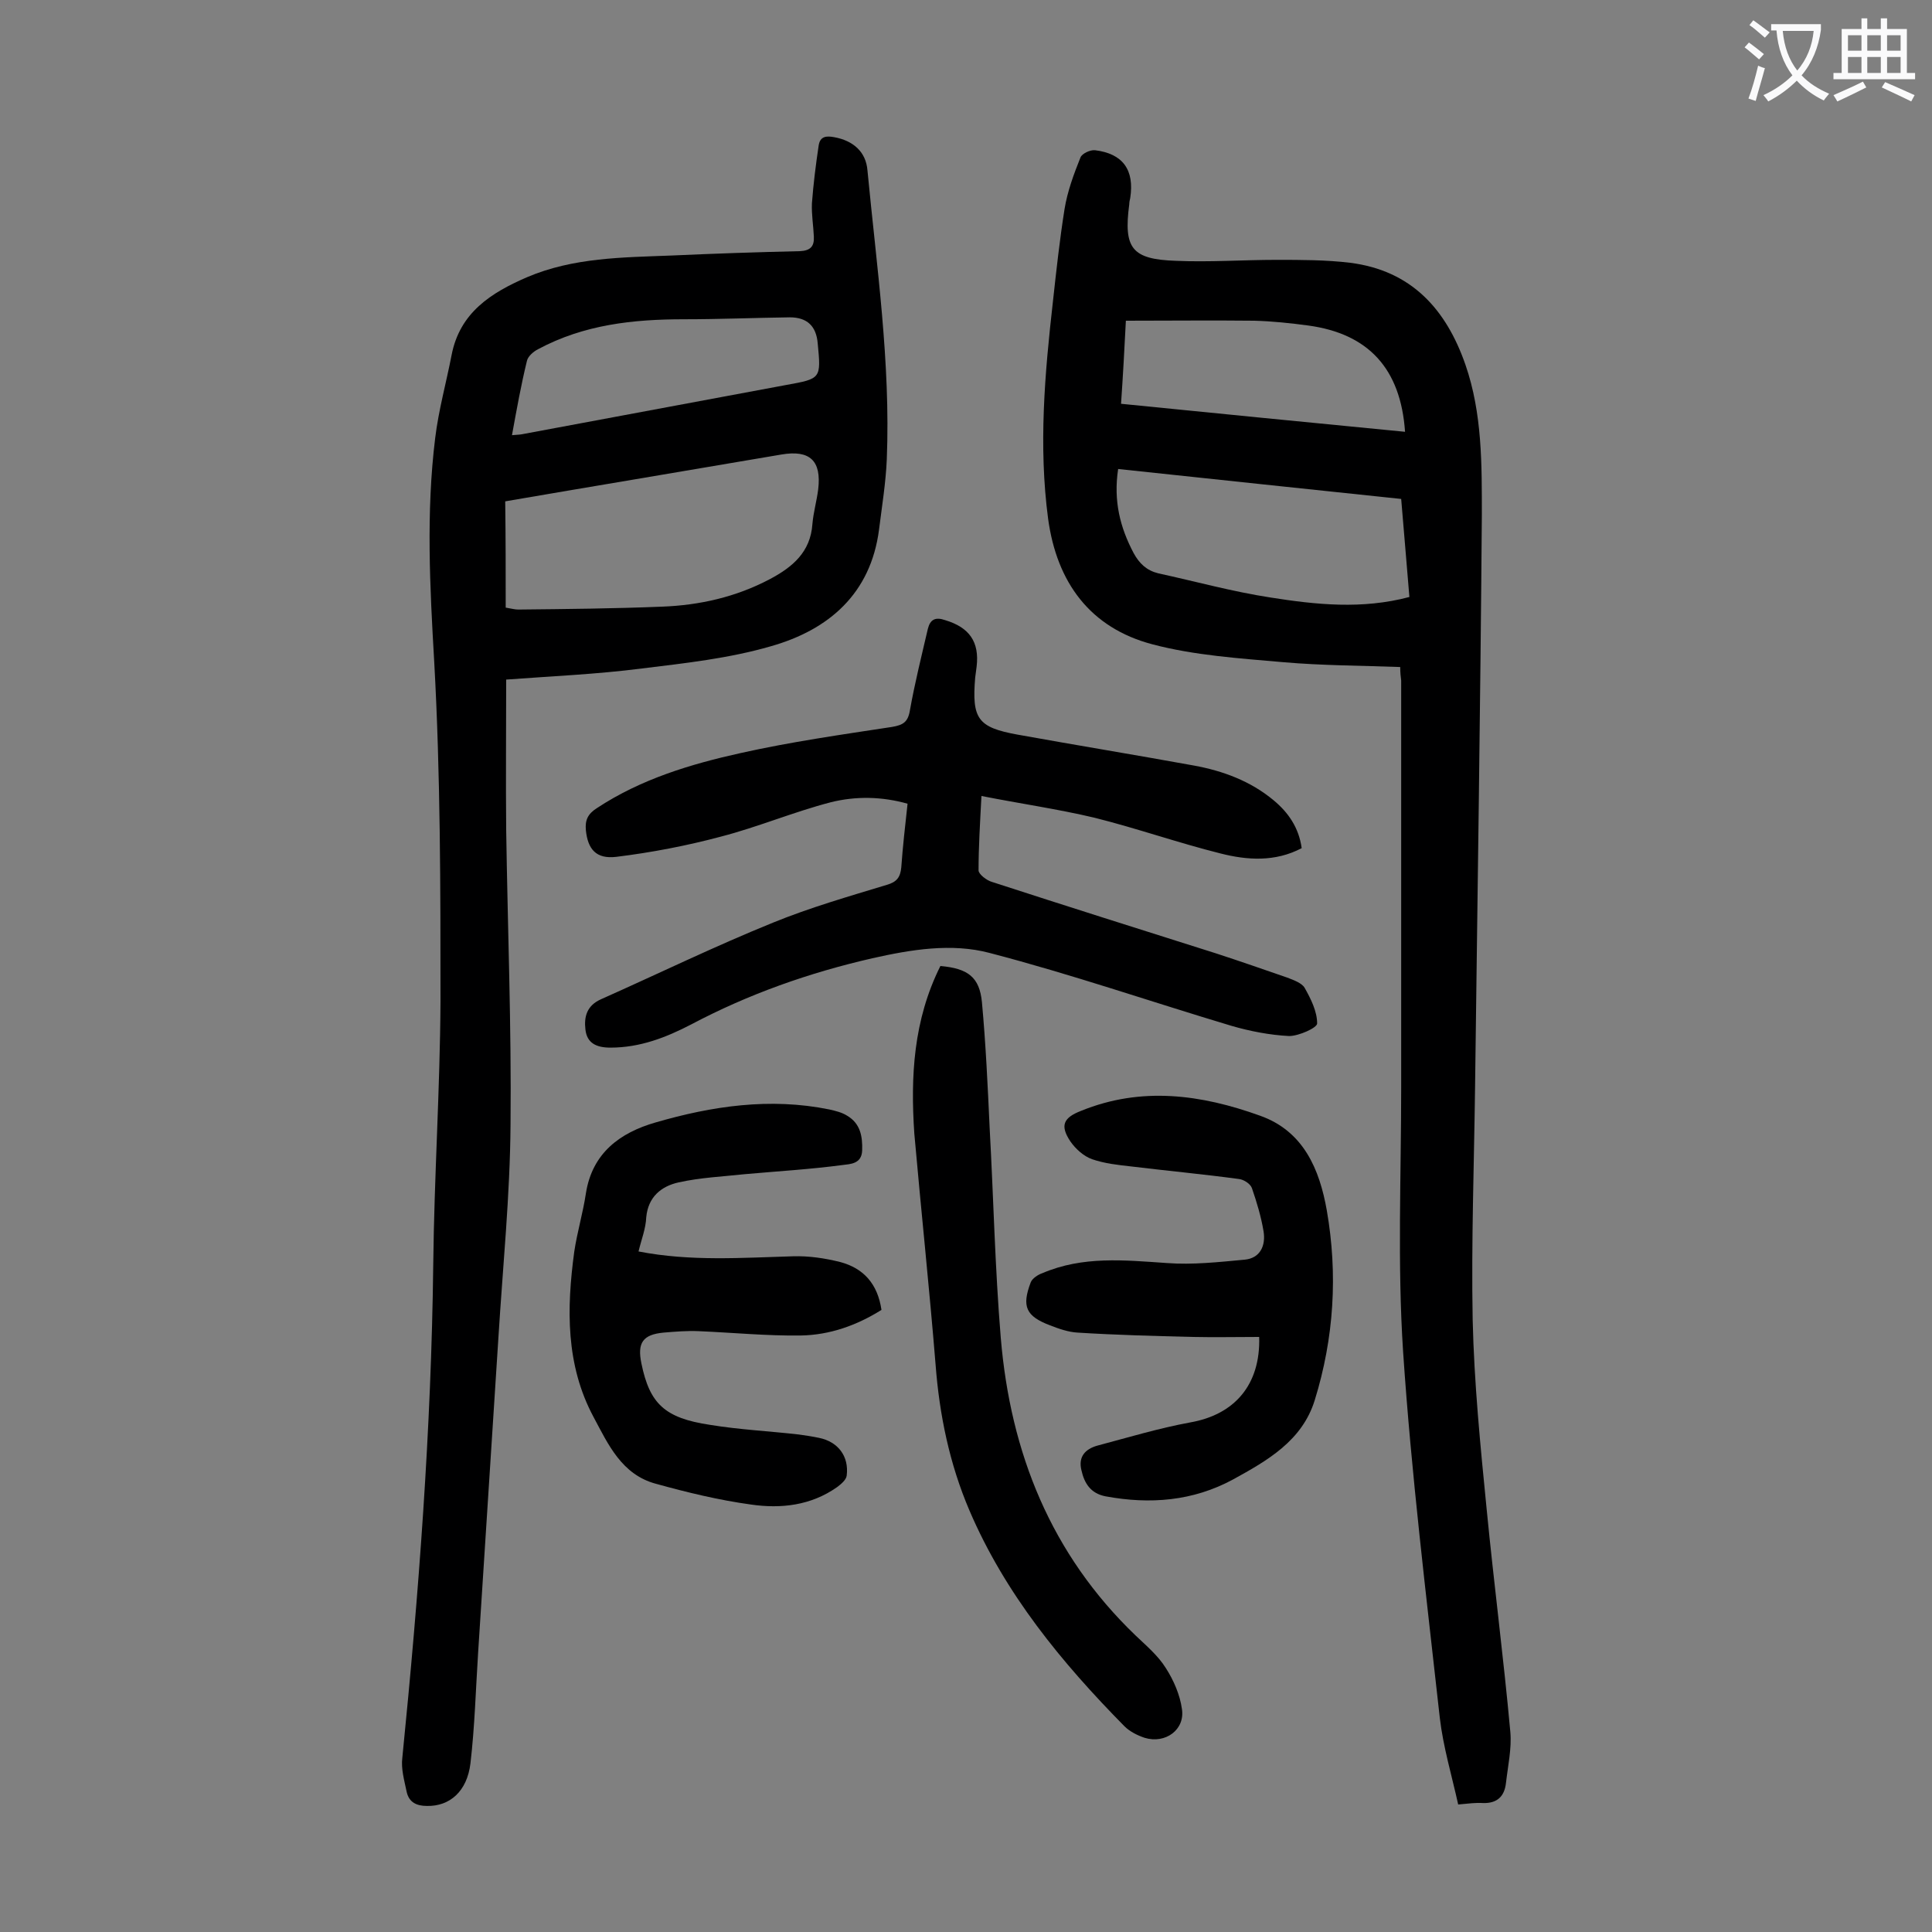
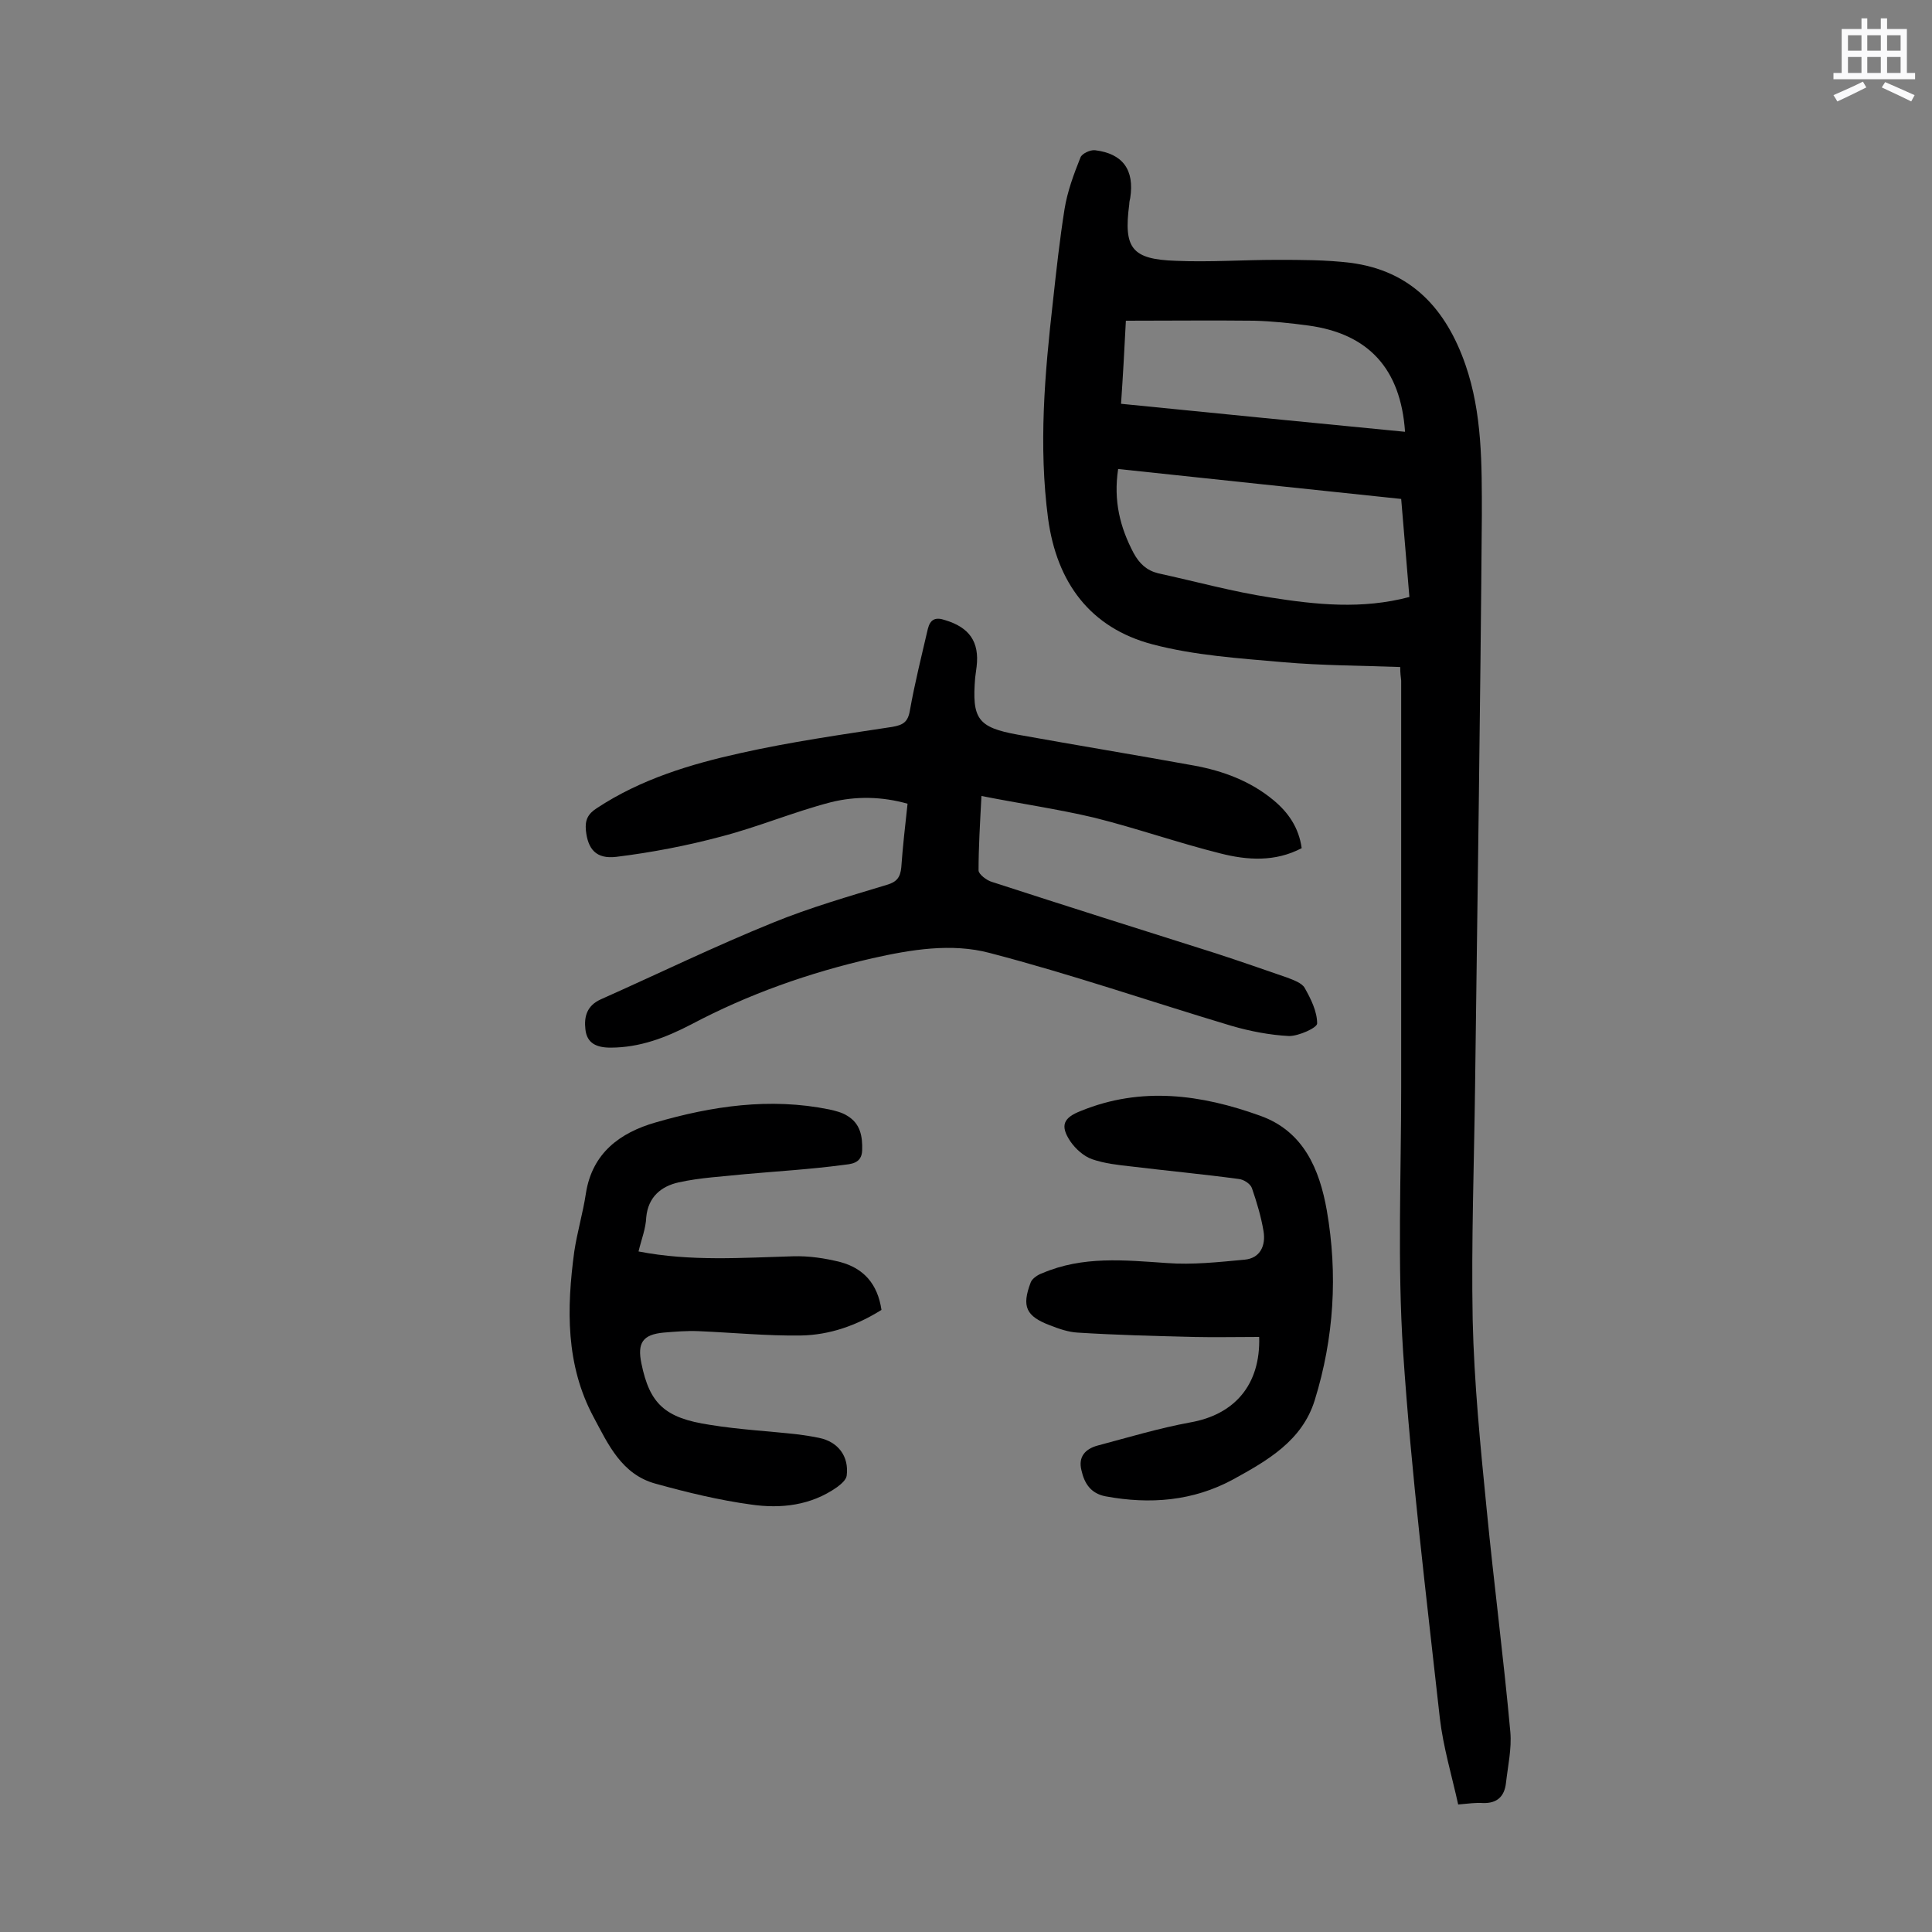
<svg xmlns="http://www.w3.org/2000/svg" enable-background="new 0 0 400 400" viewBox="0 0 400 400">
  <rect x="0" y="0" width="400" height="400" fill="#808080" stroke="none" />
  <g fill="#000001">
-     <path d="m289.9 138.1c-8.1-.3-16.2-.3-24.2-1-9.1-.8-18.4-1.4-27.1-3.7-12.9-3.4-19.8-12.8-21.6-26-2-15.1-.7-30 1-45 .7-6.4 1.4-12.8 2.4-19.1.6-3.7 1.9-7.2 3.3-10.7.3-.8 2-1.6 3-1.5 5.8.7 8.2 4.1 7.3 9.9-.1.4-.2.9-.2 1.3-1.2 9.1.5 11.4 9.7 11.7 6.9.3 13.9-.2 20.8-.2 5.1 0 10.2 0 15.2.6 12.7 1.6 19.9 9.6 23.9 21.1 3.5 10.1 3.4 20.7 3.4 31.2-.3 39.4-.9 78.7-1.4 118.1-.2 16.1-.8 32.3-.5 48.4.3 13.1 1.6 26.2 2.9 39.3 1.5 15.4 3.5 30.7 4.9 46.1.3 3.4-.5 7-.9 10.5-.3 2.8-1.8 4.3-4.8 4.2-1.4-.1-2.9.1-5.1.3-1.3-5.9-3.1-11.9-3.8-17.9-2.8-25.3-5.9-50.5-7.6-75.8-1.2-18.2-.4-36.5-.4-54.7 0-28.1 0-56.2 0-84.3-.1-.8-.2-1.6-.2-2.8zm1.9-14.5c-.6-6.9-1.1-13.5-1.7-20.3-19.8-2.1-39.1-4.1-58.6-6.2-1 6.6.4 12.1 3.2 17.4 1.2 2.2 2.7 3.6 5.1 4.2 7.8 1.7 15.4 3.8 23.2 5 9.5 1.5 19 2.5 28.8-.1zm-58.7-57.2c-.3 5.9-.6 11.4-1 17.2 19.9 2 39.3 3.9 58.8 5.8-.9-13.1-7.6-20.3-20-22-3.7-.5-7.5-.9-11.2-1-8.7-.1-17.4 0-26.6 0z" />
-     <path d="m104.8 140.7c0 10.6-.1 20.9 0 31.1.3 20.3 1.1 40.7.9 61-.1 14.7-1.6 29.4-2.5 44-1.4 21.7-2.8 43.5-4.2 65.2-.5 7.7-.7 15.4-1.6 23.1-.7 5.8-4.3 8.9-9 8.8-2.1 0-3.7-.7-4.2-2.9-.5-2.4-1.2-4.8-.9-7.1 3.4-34 6-68 6.4-102.2.2-18.1 1.4-36.2 1.5-54.4 0-23.4 0-46.9-1.3-70.3-.9-15.5-1.7-30.9.2-46.3.7-5.8 2.3-11.5 3.4-17.2 1.7-8.8 8.2-12.9 15.6-16.1 9.6-4.1 19.8-4.1 30-4.5 8.8-.4 17.7-.7 26.5-.9 2.2-.1 3-1 2.9-3-.1-2.3-.5-4.6-.4-6.9.3-4 .8-8 1.4-12 .3-1.9 1.6-2 3.2-1.7 3.9.7 6.6 3 6.9 6.9 1.9 19.9 4.8 39.8 4 59.8-.2 4.8-1 9.7-1.6 14.5-1.7 13.3-10.4 20.8-22.4 24.2-8.6 2.5-17.7 3.5-26.7 4.6-9.3 1.2-18.8 1.6-28.1 2.3zm-.1-14.9c1.2.2 1.9.4 2.6.4 9.9-.1 19.9-.2 29.8-.6 7.8-.3 15.3-2 22.3-5.7 4.7-2.5 8.4-5.6 8.8-11.4.2-2.4.9-4.8 1.2-7.2.7-5.9-1.7-8.2-7.6-7.2-10.2 1.7-20.5 3.5-30.7 5.2-8.9 1.5-17.8 3-26.5 4.5.1 7.6.1 14.7.1 22zm1.3-35.7c1.1-.1 1.6-.1 2.1-.2 18.2-3.4 36.4-6.8 54.7-10.2 7.2-1.3 7.2-1.3 6.5-8.6-.3-3.6-2.2-5.4-5.8-5.4-7.3.1-14.6.4-21.9.4-10.5 0-20.7 1.1-30.2 6.2-1 .5-2.1 1.5-2.3 2.4-1.2 4.9-2.1 9.9-3.1 15.4z" />
+     <path d="m289.9 138.1c-8.1-.3-16.2-.3-24.2-1-9.1-.8-18.4-1.4-27.1-3.7-12.9-3.4-19.8-12.8-21.6-26-2-15.1-.7-30 1-45 .7-6.4 1.4-12.8 2.4-19.1.6-3.7 1.9-7.2 3.3-10.7.3-.8 2-1.6 3-1.5 5.8.7 8.2 4.1 7.3 9.9-.1.4-.2.9-.2 1.3-1.2 9.1.5 11.4 9.7 11.7 6.9.3 13.9-.2 20.8-.2 5.1 0 10.2 0 15.2.6 12.7 1.6 19.9 9.6 23.9 21.1 3.5 10.1 3.4 20.7 3.4 31.2-.3 39.4-.9 78.7-1.4 118.1-.2 16.1-.8 32.3-.5 48.4.3 13.1 1.6 26.2 2.9 39.3 1.5 15.4 3.5 30.7 4.9 46.1.3 3.4-.5 7-.9 10.5-.3 2.8-1.8 4.3-4.8 4.2-1.4-.1-2.9.1-5.1.3-1.3-5.9-3.1-11.9-3.8-17.9-2.8-25.3-5.9-50.5-7.6-75.8-1.2-18.2-.4-36.5-.4-54.7 0-28.1 0-56.2 0-84.3-.1-.8-.2-1.6-.2-2.8m1.9-14.5c-.6-6.9-1.1-13.5-1.7-20.3-19.8-2.1-39.1-4.1-58.6-6.2-1 6.6.4 12.1 3.2 17.4 1.2 2.2 2.7 3.6 5.1 4.2 7.8 1.7 15.4 3.8 23.2 5 9.5 1.5 19 2.5 28.8-.1zm-58.7-57.2c-.3 5.9-.6 11.4-1 17.2 19.9 2 39.3 3.9 58.8 5.8-.9-13.1-7.6-20.3-20-22-3.7-.5-7.5-.9-11.2-1-8.7-.1-17.4 0-26.6 0z" />
    <path d="m269.5 175.6c-5.5 2.9-11.3 2.5-16.8 1.1-8.8-2.2-17.3-5.2-26.1-7.4-7.6-1.8-15.3-2.9-23.4-4.5-.3 5.7-.6 10.6-.6 15.4 0 .8 1.7 2.1 2.8 2.4 15.4 5 30.9 9.9 46.4 14.8 4.9 1.6 9.8 3.3 14.7 5 1.3.5 3 1.1 3.6 2.1 1.3 2.3 2.6 4.9 2.6 7.4 0 .9-3.8 2.6-5.8 2.6-4-.2-8.1-1-11.9-2.1-16.7-5-33.2-10.7-50.1-15.1-7.9-2.1-16.3-.7-24.3 1.1-13.1 3-25.6 7.4-37.5 13.7-5.2 2.7-10.6 4.8-16.7 4.8-2.9 0-4.9-.9-5.2-3.8-.3-2.6.3-4.9 3.2-6.2 11.9-5.3 23.6-11 35.7-15.9 7.6-3.1 15.6-5.4 23.5-7.8 2.1-.6 2.8-1.6 3-3.6.3-4.3.8-8.6 1.3-13.2-5.3-1.5-10.7-1.6-15.9-.3-7.7 2-15 5.1-22.7 7.1-7.1 1.9-14.4 3.3-21.7 4.2-4.2.5-5.9-1.6-6.3-5.5-.2-2.1.4-3.4 2.3-4.6 9.1-6 19.4-9.1 29.8-11.4 10.3-2.3 20.8-3.8 31.3-5.4 2.3-.4 3.3-1 3.7-3.5 1-5.6 2.4-11.2 3.7-16.8.5-2 1.6-2.5 3.6-1.8 5 1.5 7.1 4.5 6.5 9.6-.1.8-.2 1.5-.3 2.3-.7 8.5.5 10.3 8.8 11.8 12.2 2.2 24.4 4.2 36.5 6.4 6 1.1 11.7 3.2 16.5 7.2 3 2.5 5.2 5.6 5.8 9.9z" />
    <path d="m132.2 259.1c10.8 2.1 21.4 1.3 32 1 3.3-.1 6.6.4 9.8 1.2 4.8 1.3 7.7 4.5 8.5 9.9-5.1 3.2-10.7 5.2-16.7 5.3-7 .1-14.1-.6-21.2-.9-2.4-.1-4.8.1-7.2.3-4.3.4-5.5 2.1-4.6 6.4 1.7 8.3 4.8 11.3 14.2 12.7 6.1 1 12.3 1.3 18.4 2 1.4.2 2.8.4 4.2.7 3.9.8 6.2 3.8 5.7 7.8-.1.9-1.2 1.8-2 2.4-5.4 3.8-11.6 4.5-17.8 3.6-6.6-.9-13.2-2.5-19.7-4.3-7.1-1.9-9.9-8.2-12.9-13.8-5.8-10.8-5.6-22.5-4-34.3.6-4 1.8-8 2.4-12 1.3-8.4 7.1-12.6 14.4-14.7 11.7-3.4 23.7-5.2 36-2.7 1.3.3 2.6.6 3.7 1.3 2.7 1.6 3.2 4.2 3.1 7.2-.1 2.8-2.5 2.8-4 3-6.8.9-13.6 1.3-20.3 1.9-4.6.5-9.2.7-13.7 1.7-3.6.8-6.3 3-6.7 7.2-.1 2.4-1 4.6-1.6 7.1z" />
    <path d="m260.7 276.8c-4.6 0-9.2.1-13.8 0-7.9-.2-15.9-.4-23.8-.9-1.9-.1-3.9-.8-5.7-1.5-5-1.9-5.9-3.9-4-8.9.3-.8 1.5-1.6 2.4-1.9 8.4-3.6 17-2.7 25.8-2.1 5.3.4 10.7-.2 16.1-.7 3.2-.3 4.4-2.9 3.9-5.9s-1.4-6-2.4-8.9c-.3-.9-1.7-1.8-2.7-1.9-7.4-1-14.9-1.7-22.3-2.6-2.7-.3-5.5-.6-8.1-1.5-1.7-.6-3.4-2.1-4.5-3.7-2.2-3.3-1.4-4.9 2.2-6.3 12.5-5.1 24.9-3.4 37.1 1 9 3.2 12.3 11.1 13.8 19.6 2.3 13.2 1.5 26.4-2.5 39.3-2.6 8.4-9.8 12.5-16.9 16.4-8.3 4.5-17.2 5.2-26.4 3.5-3.1-.6-4.4-2.7-5-5.4-.7-2.8.8-4.4 3.3-5.1 6.4-1.7 12.7-3.6 19.2-4.8 9.2-1.6 14.6-7.8 14.3-17.7z" />
-     <path d="m194.7 200c5.7.5 8.1 2.3 8.6 7.5.8 8.7 1.2 17.4 1.6 26.1.8 14.5 1.1 28.9 2.3 43.4 2 23.8 10.4 44.8 27.9 61.6 2.2 2.1 4.7 4.2 6.3 6.8 1.6 2.5 2.9 5.5 3.3 8.4.7 4.3-3.4 7.3-7.7 6-1.5-.5-3.1-1.3-4.2-2.4-13-13.2-24.7-27.4-32.1-44.7-4.1-9.6-6.2-19.7-7-30.2-1.3-16-3-31.9-4.4-47.8-.8-11.8-.2-23.5 5.4-34.7z" />
  </g>
-   <path d="m362.1 8.8c1.1.8 2.1 1.6 3.1 2.4l-1 1.1c-1.3-1.1-2.3-2-3-2.5zm1.9 4.8c.5.2.9.4 1.4.5-.6 2.3-1.3 4.5-1.9 6.8l-1.5-.5c.8-2.1 1.4-4.3 2-6.8zm-1-9.4c1.3.9 2.4 1.8 3.4 2.5l-1 1.1c-1.4-1.2-2.4-2.1-3.2-2.6zm3.7 2.2v-1.4h10.3v1.2c-.5 3.6-1.8 6.8-4 9.4 1.5 1.6 3.4 2.8 5.7 3.8-.3.4-.7.8-1.1 1.4-2.3-1.1-4.1-2.5-5.6-4.1-1.6 1.6-3.6 3.1-5.9 4.3-.3-.5-.7-.9-1-1.3 2.4-1.1 4.4-2.5 6-4.1-1.9-2.5-3-5.6-3.3-9.3h-1.1zm8.8 0h-6.4c.3 3.3 1.3 6 3 8.2 2-2.3 3.1-5.1 3.4-8.2z" fill="#fafafb" />
  <path d="m385.3 3.8h1.3v2.2h2.8v-2.2h1.3v2.2h4.1v9.1h1.7v1.3h-16.9v-1.3h1.7v-9.1h4.1v-2.2zm.4 13.1.7 1.2c-1.8.9-3.8 1.9-6 2.9-.2-.4-.5-.8-.8-1.3 2.3-1 4.3-1.9 6.1-2.8zm-3.1-6.4h2.8v-3.2h-2.8zm0 4.6h2.8v-3.3h-2.8zm4-4.6h2.8v-3.2h-2.8zm0 4.6h2.8v-3.3h-2.8zm3.7 1.9c2.1.9 4.1 1.8 6.1 2.7l-.7 1.3c-2.2-1.1-4.2-2-6.1-2.9zm3.2-9.7h-2.8v3.2h2.8zm-2.8 7.8h2.8v-3.3h-2.8z" fill="#fafafb" />
</svg>